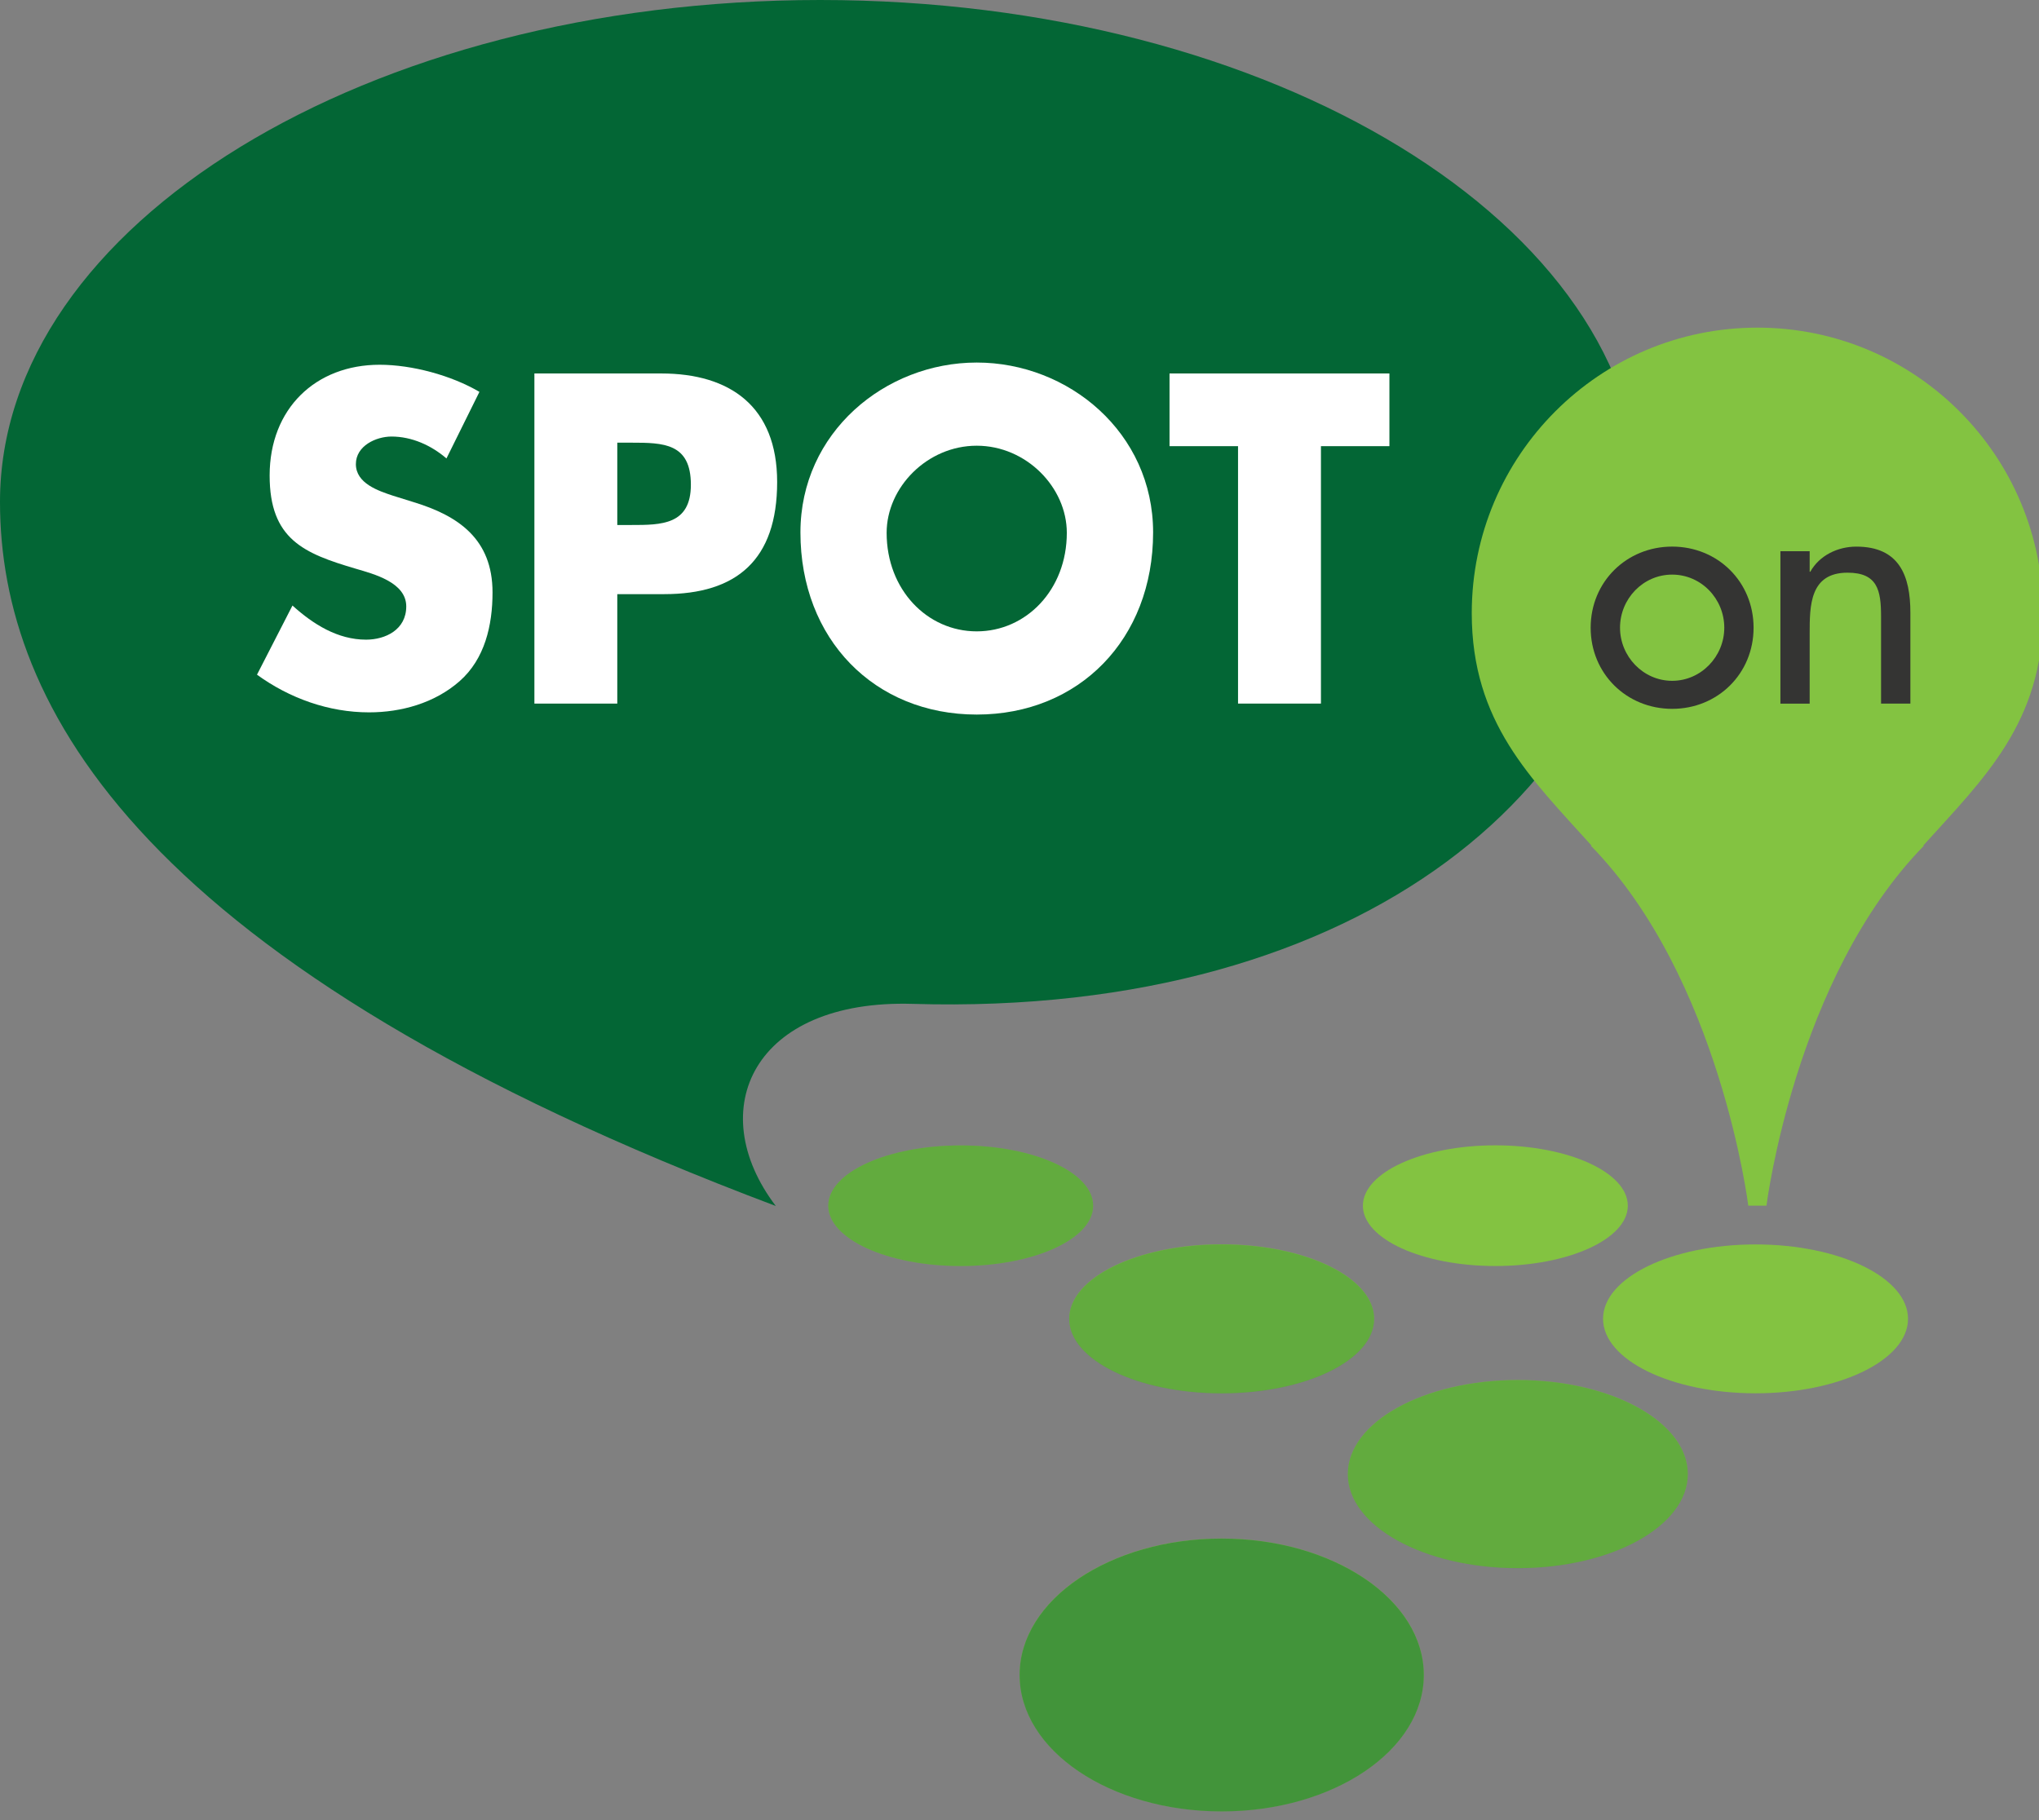
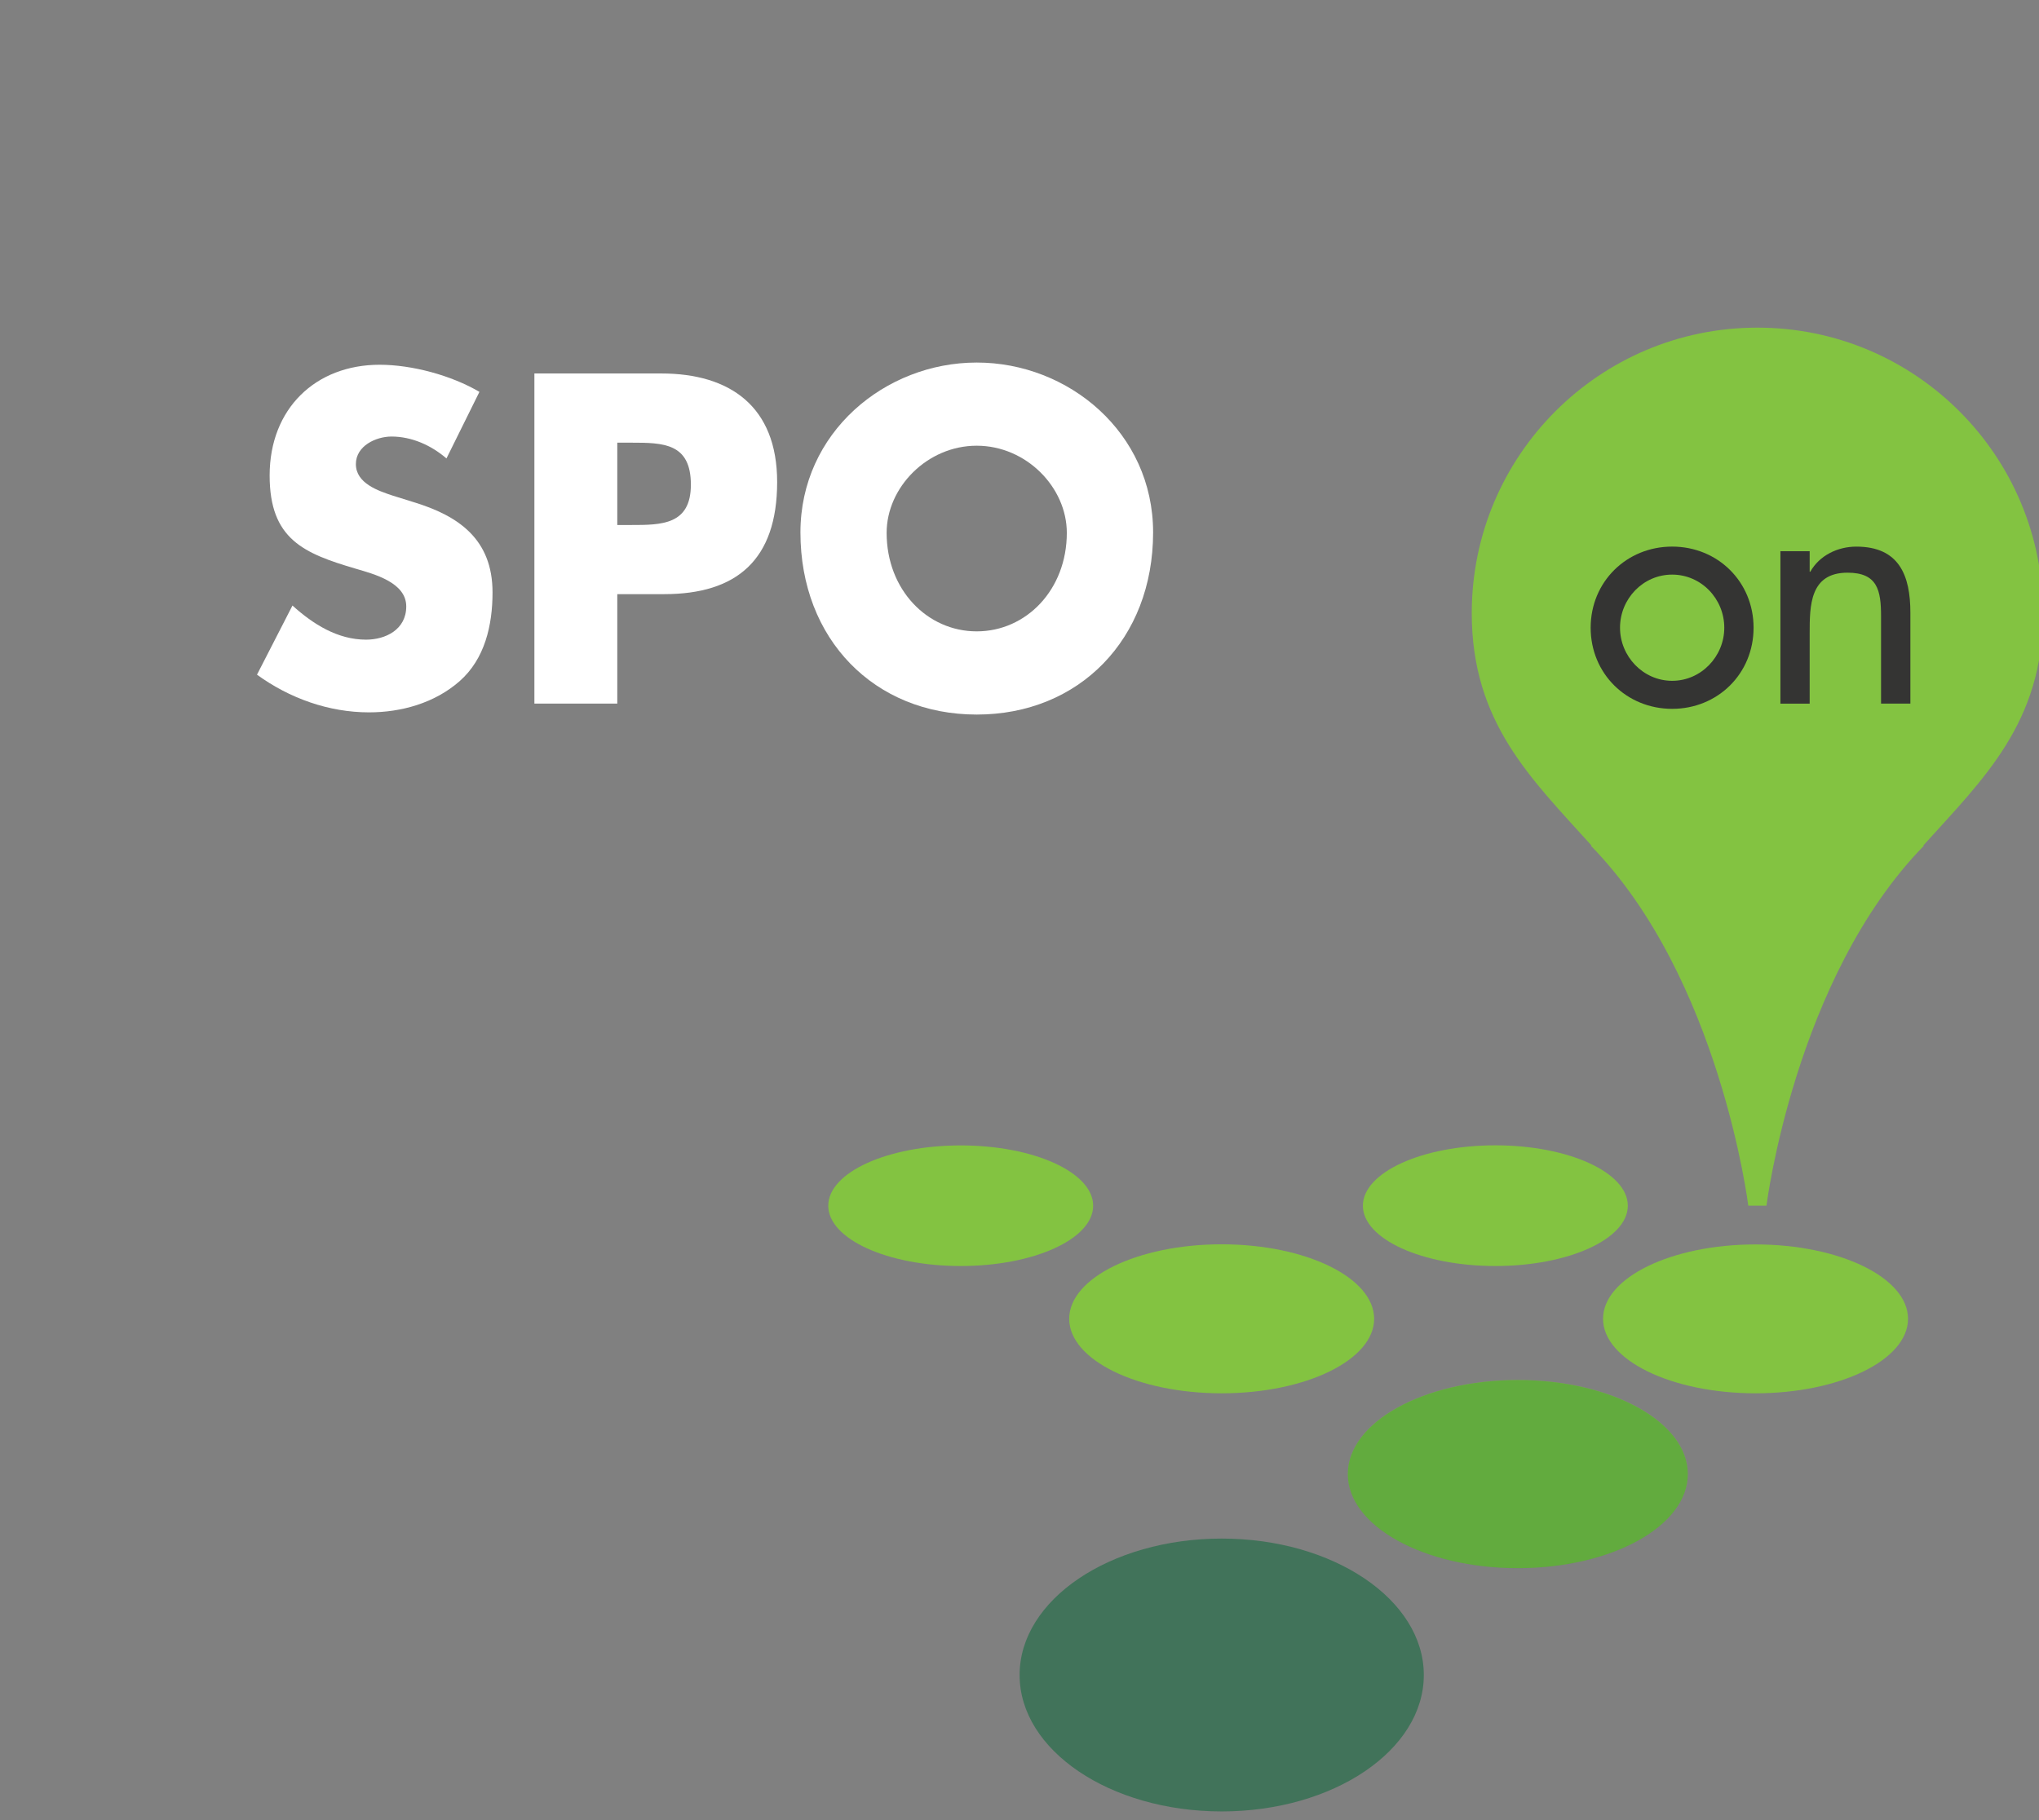
<svg xmlns="http://www.w3.org/2000/svg" version="1.1" x="0px" y="0px" width="112px" height="100px" viewBox="0 0 112 100" enable-background="new 0 0 112 100" xml:space="preserve">
  <rect x="0" y="0" width="112" height="100" fill="#808080" stroke="none" />
  <defs>
</defs>
-   <path fill="#036635" d="M0,27.576c0,11.202,7.707,25.545,42.614,38.683c-4.028-5.303-1.221-11.365,7.514-11.105  c24.875,0.742,39.977-12.344,39.977-27.577C90.104,12.344,69.934,0,45.051,0C20.169,0,0,12.344,0,27.576z" />
  <path fill="#83C341" d="M112.222,33.687c0-8.663-7.024-15.686-15.688-15.686c0,0,0,0-0.002,0c0,0,0,0-0.003,0  c-8.663,0-15.687,7.023-15.687,15.686c0,6.007,3.251,9.077,6.58,12.771l-0.042,0.003c7.101,7.264,8.651,19.78,8.651,19.78h0.006  h0.056h0.005h0.871h0.005h0.051h0.005c0,0,1.557-12.517,8.652-19.78l-0.042-0.003C108.975,42.764,112.222,39.694,112.222,33.687z" />
  <path fill="#343433" d="M96.322,34.488c0,2.523-1.968,4.457-4.472,4.457c-2.505,0-4.477-1.934-4.477-4.457  c0-2.523,1.972-4.457,4.477-4.457C94.354,30.031,96.322,31.964,96.322,34.488z M88.986,34.488c0,1.575,1.271,2.917,2.864,2.917  c1.594,0,2.863-1.342,2.863-2.917c0-1.593-1.27-2.918-2.863-2.918C90.258,31.569,88.986,32.895,88.986,34.488z" />
  <path fill="#343433" d="M99.403,31.41h0.036c0.501-0.895,1.506-1.378,2.524-1.378c2.362,0,2.972,1.593,2.972,3.632v4.993h-1.611  v-4.795c0-1.43-0.196-2.398-1.841-2.398c-2.08,0-2.08,1.826-2.08,3.347v3.847h-1.607v-8.374h1.607V31.41z" />
  <g>
    <g>
      <path fill="#FFFFFF" d="M24.524,25.187c-0.838-0.721-1.906-1.203-3.02-1.203c-0.838,0-1.956,0.504-1.956,1.515    c0,1.058,1.235,1.469,2.024,1.731l1.16,0.362c2.441,0.745,4.322,2.021,4.322,4.956c0,1.803-0.42,3.657-1.813,4.881    c-1.371,1.203-3.205,1.709-4.97,1.709c-2.21,0-4.367-0.771-6.155-2.07l1.949-3.799c1.142,1.034,2.487,1.875,4.042,1.875    c1.07,0,2.208-0.552,2.208-1.827c0-1.323-1.788-1.78-2.767-2.069c-2.854-0.841-4.737-1.612-4.737-5.123    c0-3.682,2.532-6.085,6.041-6.085c1.766,0,3.928,0.576,5.482,1.49L24.524,25.187z" />
      <path fill="#FFFFFF" d="M29.354,20.519h6.968c3.768,0,6.366,1.805,6.366,5.965c0,4.283-2.231,6.159-6.201,6.159h-2.58v6.013    h-4.553V20.519z M33.907,28.844h0.767c1.648,0,3.275,0,3.275-2.214c0-2.285-1.51-2.309-3.275-2.309h-0.767V28.844z" />
      <path fill="#FFFFFF" d="M63.339,29.252c0,5.869-4.069,10.007-9.688,10.007c-5.62,0-9.684-4.138-9.684-10.007    c0-5.485,4.646-9.333,9.684-9.333C58.691,19.918,63.339,23.767,63.339,29.252z M48.702,29.275c0,3.127,2.231,5.413,4.948,5.413    c2.719,0,4.949-2.285,4.949-5.413c0-2.501-2.23-4.787-4.949-4.787C50.933,24.488,48.702,26.774,48.702,29.275z" />
-       <path fill="#FFFFFF" d="M72.558,38.656h-4.554V24.513h-3.763v-3.994h12.078v3.994h-3.761V38.656z" />
    </g>
  </g>
  <path fill="#83C341" d="M104.806,72.457c0,2.26-3.75,4.093-8.376,4.093c-4.622,0-8.376-1.833-8.376-4.093  c0-2.259,3.754-4.086,8.376-4.086C101.056,68.371,104.806,70.198,104.806,72.457z" />
  <ellipse fill="#83C341" cx="67.105" cy="72.457" rx="8.375" ry="4.093" />
  <path fill="#83C341" d="M92.71,80.988c0,2.854-4.179,5.167-9.339,5.167c-5.159,0-9.336-2.313-9.336-5.167  c0-2.856,4.177-5.169,9.336-5.169C88.531,75.819,92.71,78.132,92.71,80.988z" />
-   <path fill="#83C341" d="M78.208,92.021c0,4.142-4.97,7.498-11.102,7.498c-6.133,0-11.1-3.356-11.1-7.498  c0-4.138,4.967-7.493,11.1-7.493C73.238,84.528,78.208,87.884,78.208,92.021z" />
  <path fill="#83C341" d="M89.414,66.244c0,1.83-3.261,3.313-7.274,3.313c-4.018,0-7.278-1.483-7.278-3.313  c0-1.832,3.26-3.318,7.278-3.318C86.153,62.926,89.414,64.412,89.414,66.244z" />
-   <ellipse opacity="0.25" fill="#036635" cx="67.105" cy="72.464" rx="8.375" ry="4.092" />
  <path opacity="0.25" fill="#036635" d="M92.71,80.991c0,2.854-4.179,5.168-9.339,5.168c-5.159,0-9.336-2.313-9.336-5.168  c0-2.854,4.177-5.168,9.336-5.168C88.531,75.823,92.71,78.138,92.71,80.991z" />
  <ellipse opacity="0.5" fill="#036635" cx="67.107" cy="92.027" rx="11.101" ry="7.495" />
  <ellipse fill="#83C341" cx="52.771" cy="66.244" rx="7.275" ry="3.313" />
-   <ellipse opacity="0.25" fill="#036635" cx="52.771" cy="66.244" rx="7.275" ry="3.313" />
</svg>